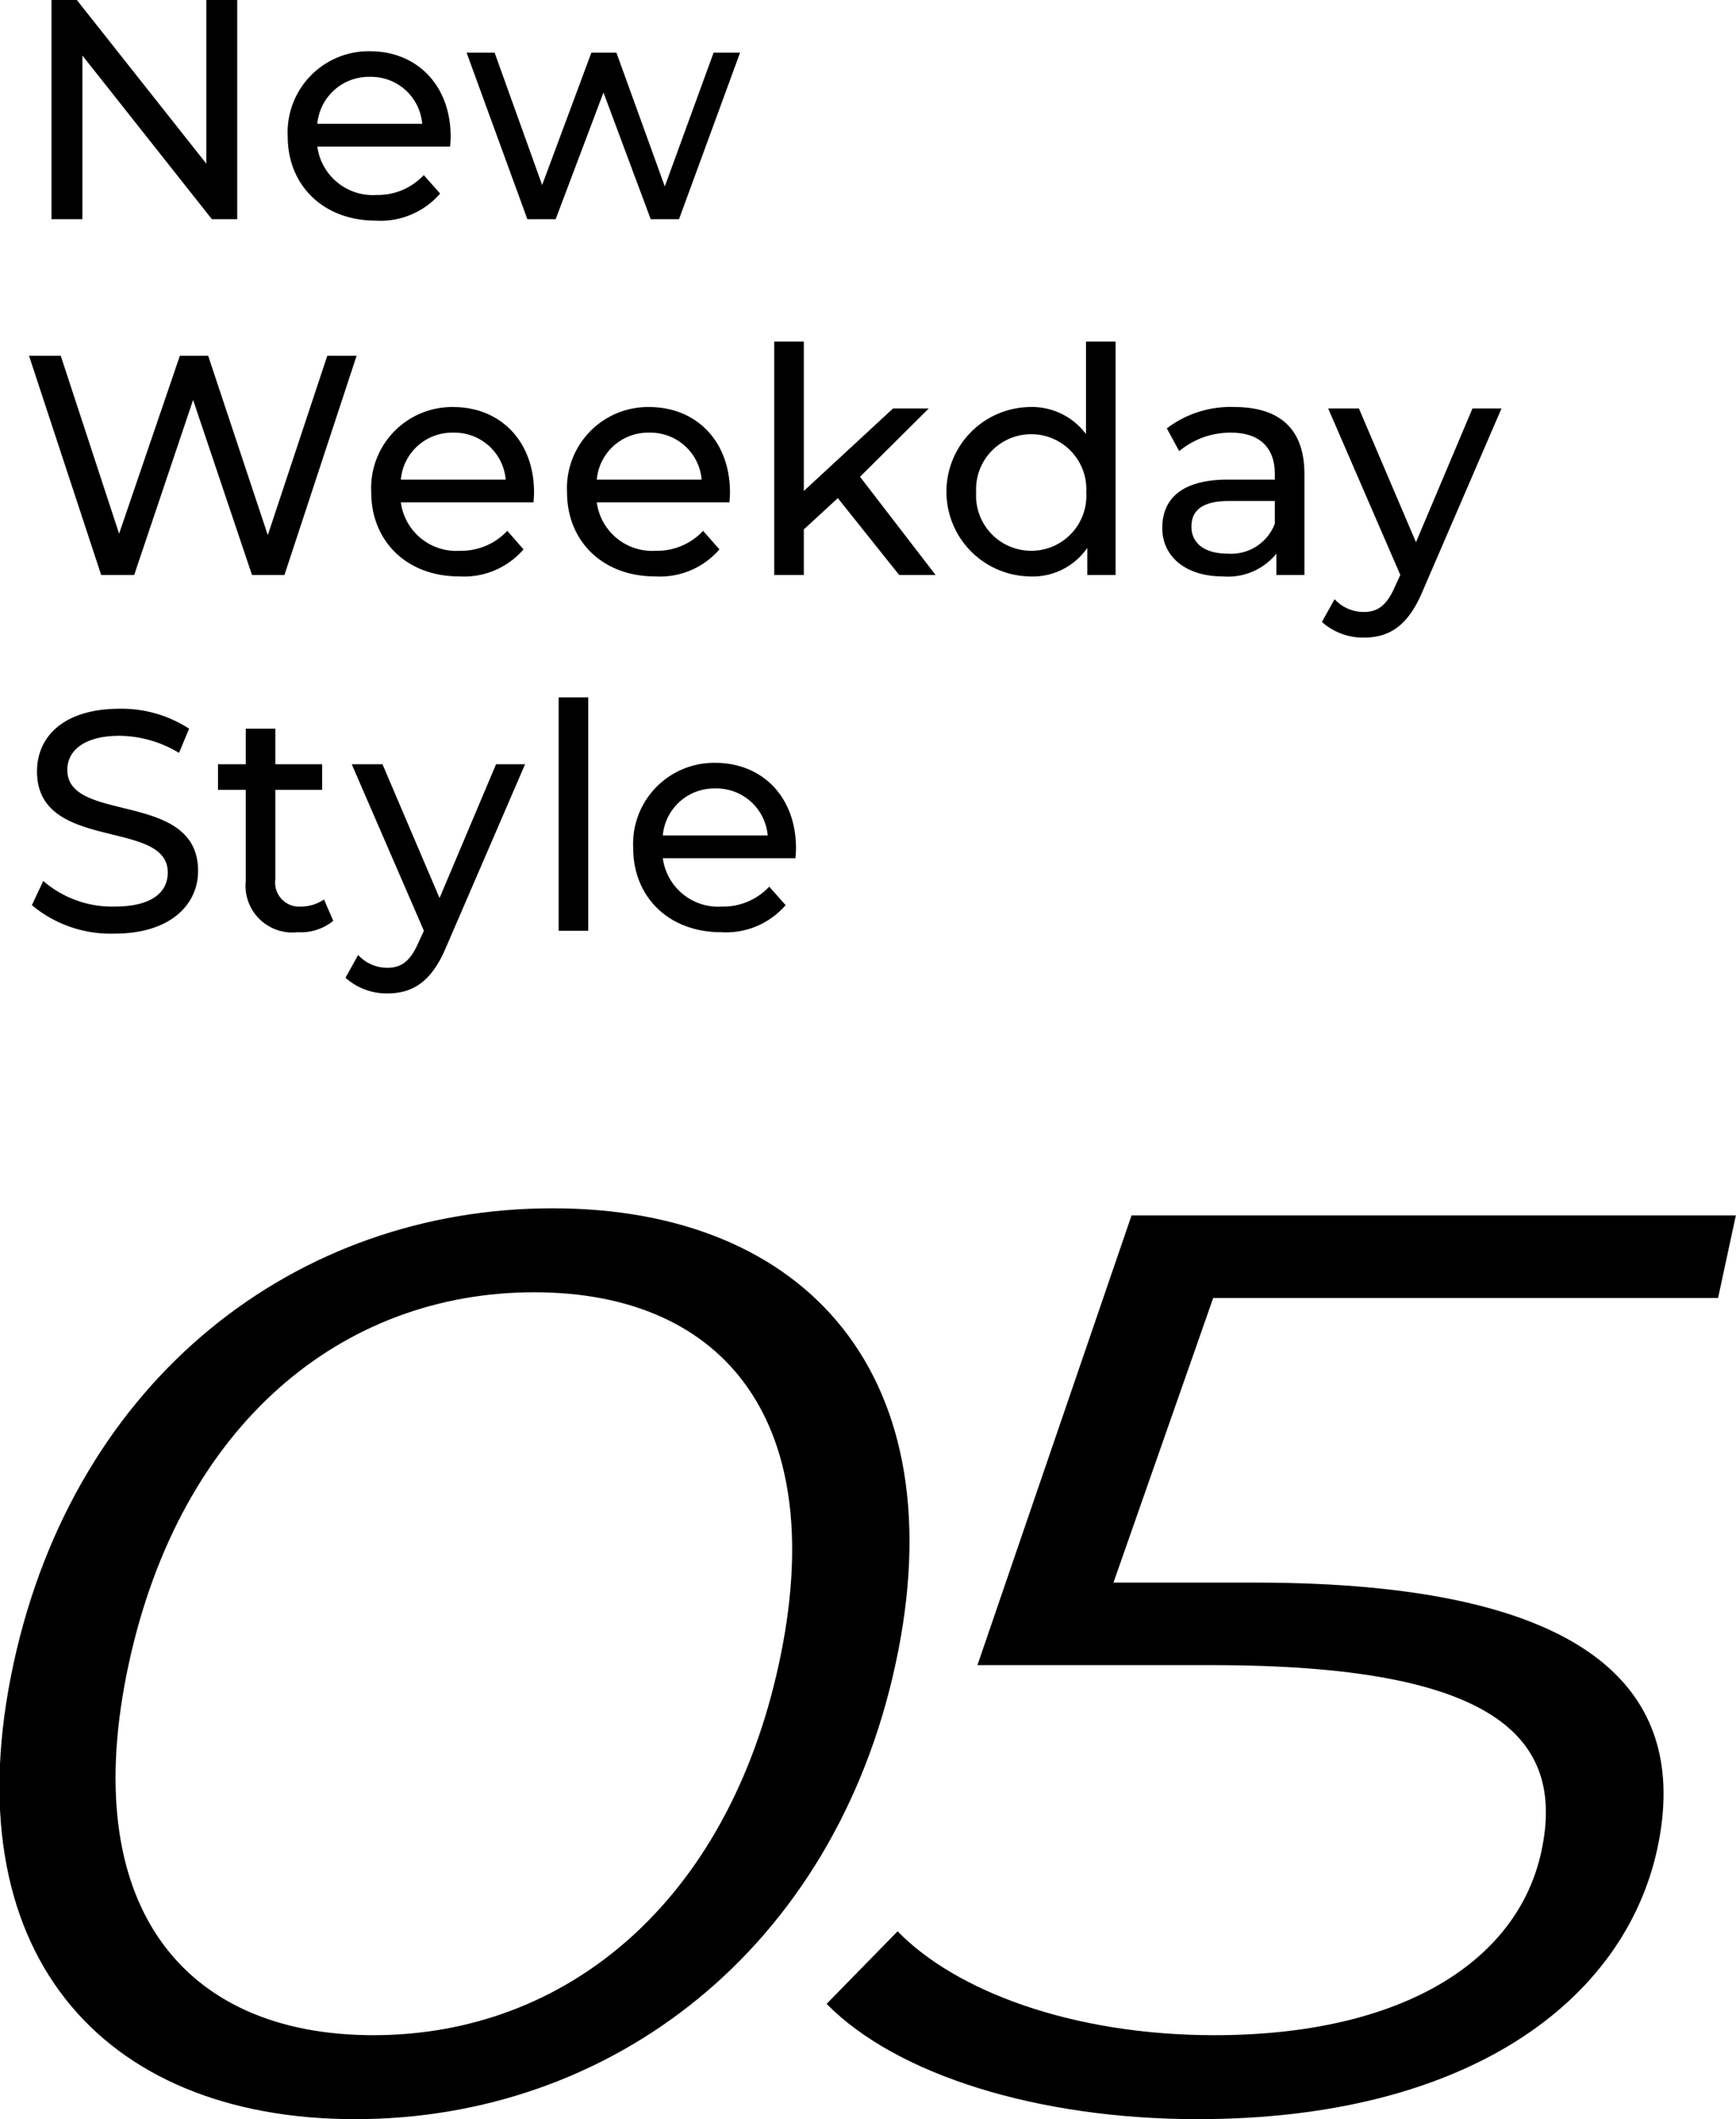
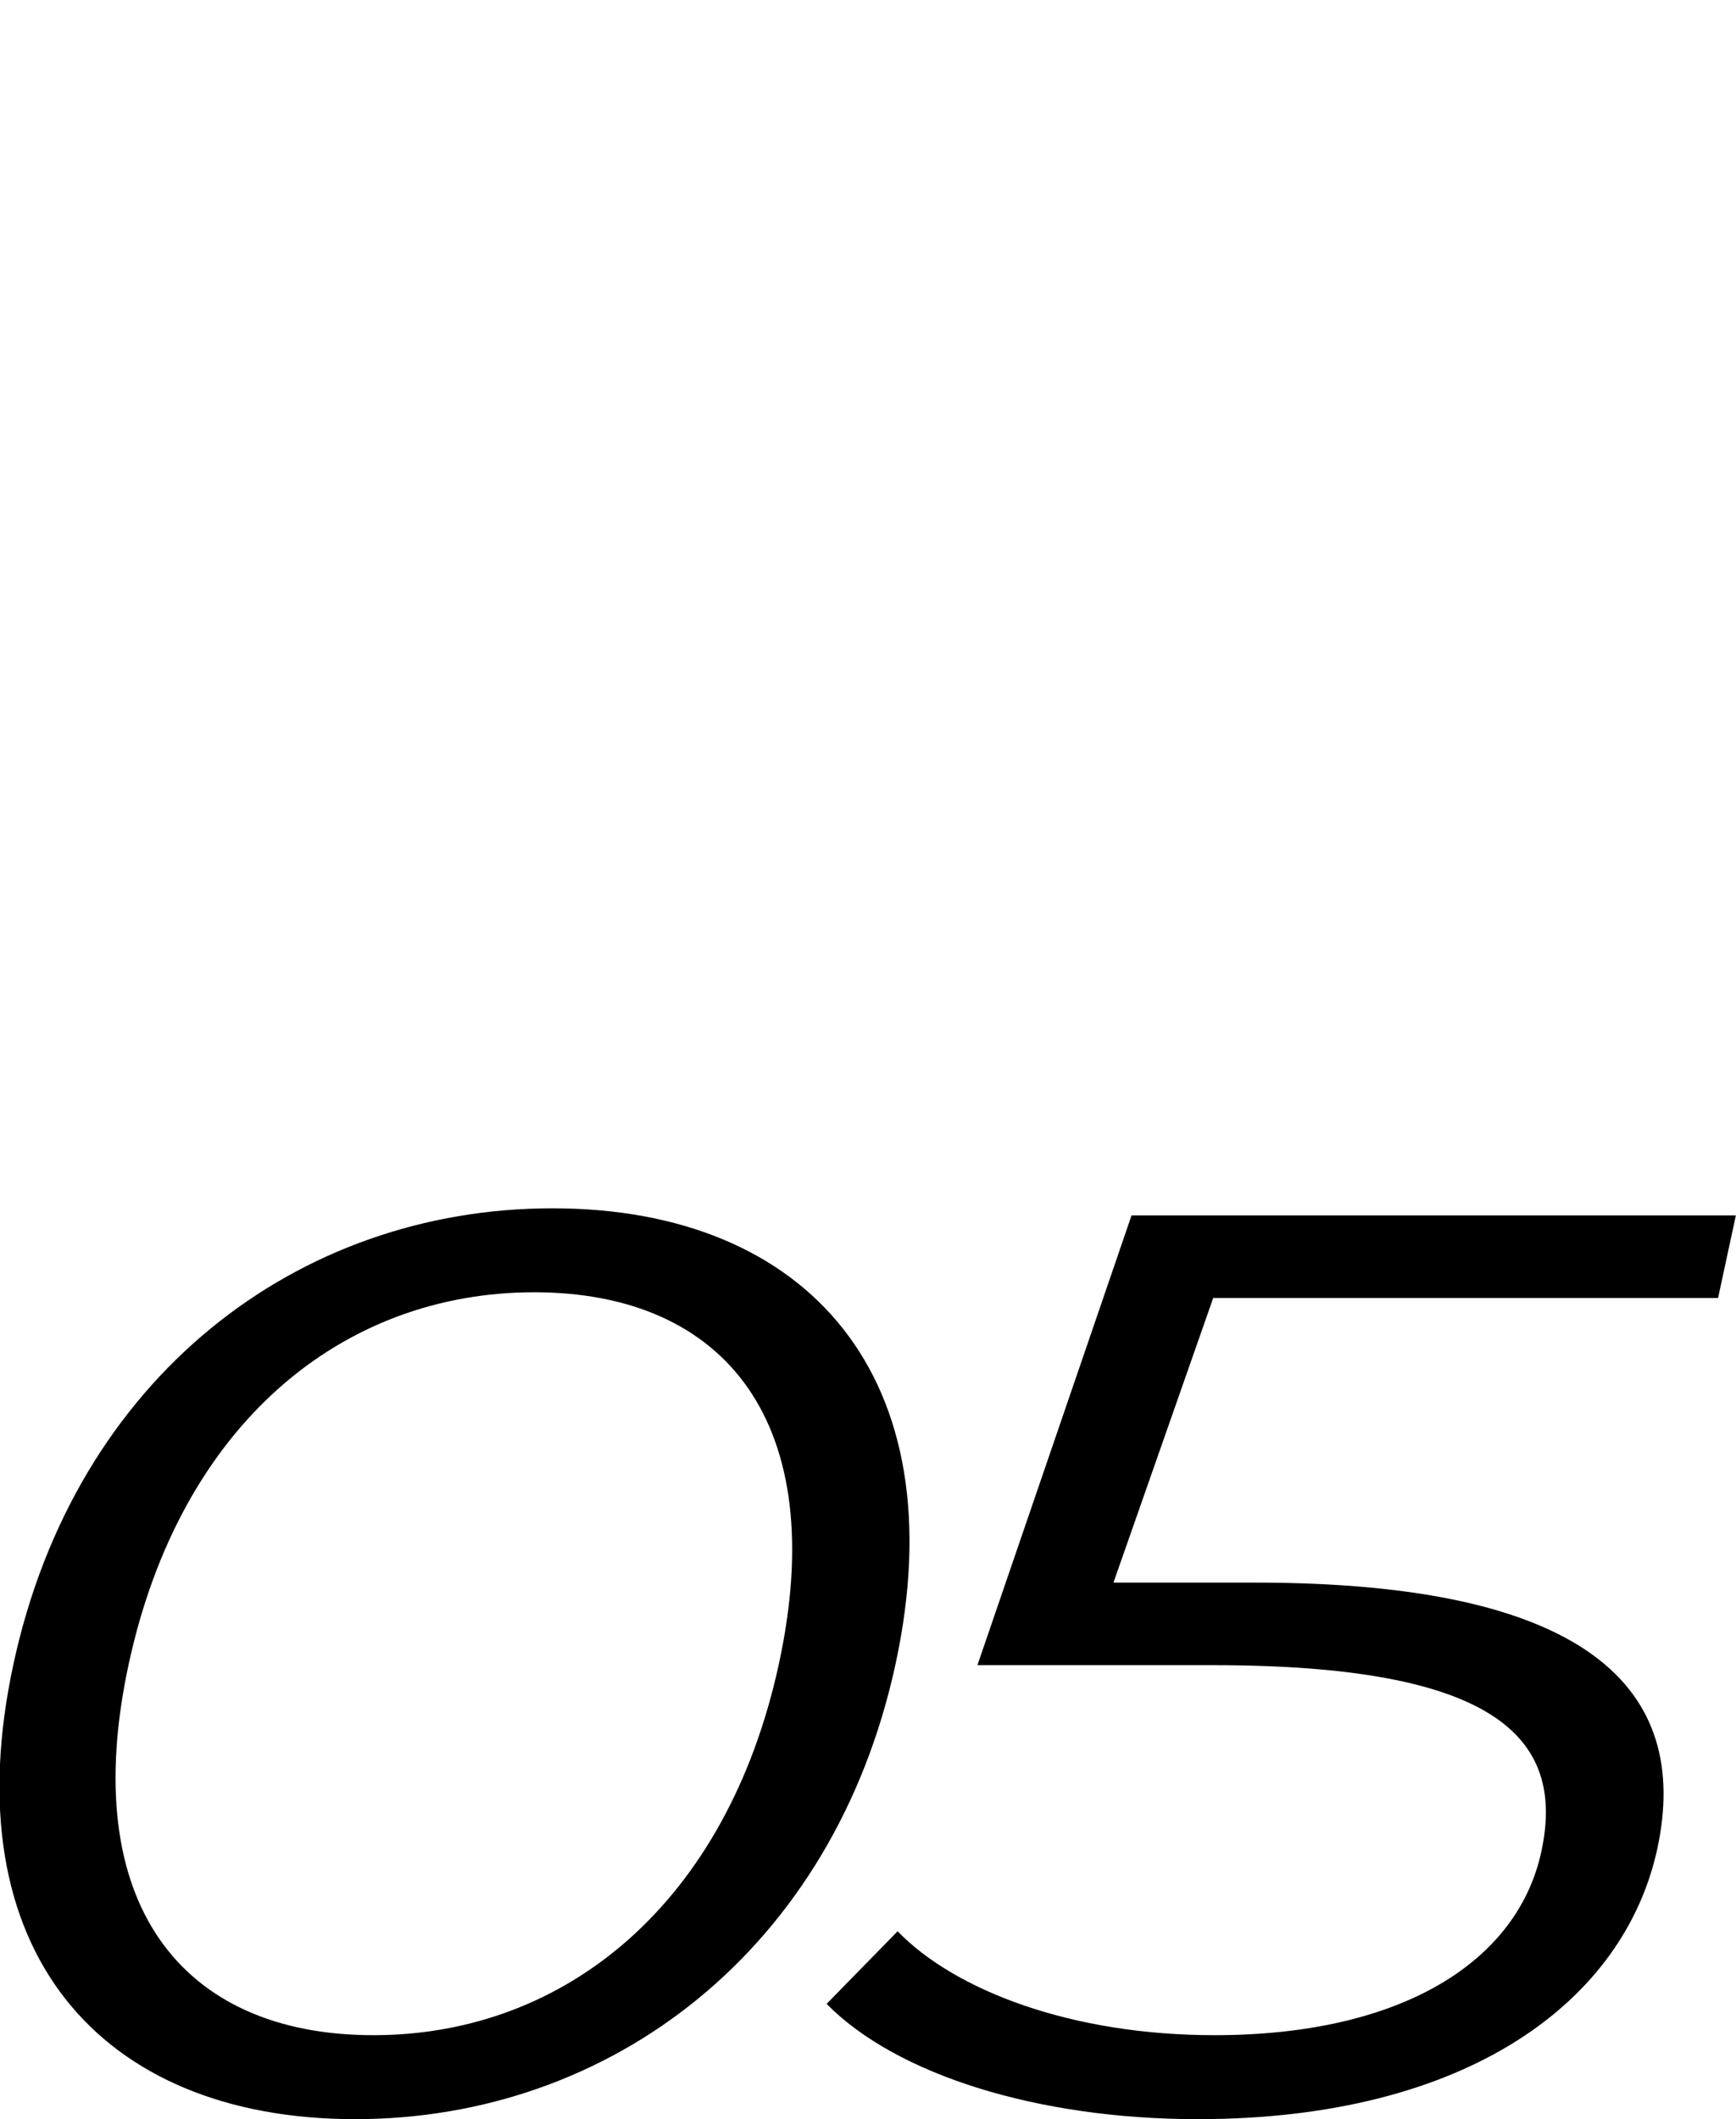
<svg xmlns="http://www.w3.org/2000/svg" id="sec05-num.svg" width="122" height="148.9" viewBox="0 0 122 148.9">
  <defs>
    <style>
      .cls-1 {
        fill-rule: evenodd;
      }
    </style>
  </defs>
  <path id="_05" data-name="05" class="cls-1" d="M1024.21,16044.1c17.96,0,33.64-11.9,37.98-32s-6.15-32-24.11-32-33.53,11.9-37.88,32S1006.24,16044.1,1024.21,16044.1Zm1.28-5.9c-13.52,0-20.83-9.3-17.19-26.1s14.96-26.1,28.49-26.1,20.84,9.3,17.2,26.1S1039.02,16038.2,1025.49,16038.2Zm61.99-31.8h-9.98l7.01-20h35.48l1.25-5.8h-42.47l-10.83,31.6h16.52c19.74,0,24.86,5,23.11,13.1-1.66,7.7-9.78,12.9-22.97,12.9-9.98,0-18.19-3.1-22.27-7.3l-4.99,5.1c4.92,5,14.88,8.1,26.08,8.1,18.97,0,29.98-8.3,32.3-19C1118.13,16013.9,1110.88,16006.4,1087.48,16006.4Z" transform="translate(-999.25 -15895.2)" />
-   <path id="New_Weekday_Style" data-name="New Weekday Style" class="cls-1" d="M1013.75,15895.2v11.5l-9.1-11.5h-1.78v15.4h2.17v-11.5l9.1,11.5h1.78v-15.4h-2.17Zm17.17,9.6c0-3.6-2.36-6-5.68-6a5.7,5.7,0,0,0-5.77,6c0,3.4,2.48,5.9,6.18,5.9a5.517,5.517,0,0,0,4.53-1.9l-1.15-1.3a4.4,4.4,0,0,1-3.31,1.4,3.939,3.939,0,0,1-4.17-3.4h9.33C1030.9,15905.3,1030.92,15905,1030.92,15904.8Zm-5.68-4.2a3.6,3.6,0,0,1,3.68,3.3h-7.37A3.633,3.633,0,0,1,1025.24,15900.6Zm24.16-1.7-3.43,9.4-3.4-9.4h-1.76l-3.46,9.3-3.34-9.3h-1.97l4.27,11.7h1.99l3.36-8.9,3.32,8.9h1.99l4.29-11.7h-1.86Zm-27.15,21.3-4.18,12.6-4.19-12.6h-1.99l-4.27,12.5-4.1-12.5h-2.23l5.07,15.4h2.32l4.14-12.3,4.14,12.3h2.28l5.07-15.4h-2.06Zm14.53,9.6c0-3.6-2.36-6-5.68-6a5.693,5.693,0,0,0-5.76,6c0,3.4,2.47,5.9,6.17,5.9a5.517,5.517,0,0,0,4.53-1.9l-1.14-1.3a4.433,4.433,0,0,1-3.32,1.4,3.929,3.929,0,0,1-4.16-3.4h9.32C1036.76,15930.3,1036.78,15930,1036.78,15929.8Zm-5.68-4.2a3.613,3.613,0,0,1,3.69,3.3h-7.37A3.617,3.617,0,0,1,1031.1,15925.6Zm19.45,4.2c0-3.6-2.36-6-5.68-6a5.7,5.7,0,0,0-5.77,6c0,3.4,2.48,5.9,6.18,5.9a5.517,5.517,0,0,0,4.53-1.9l-1.15-1.3a4.4,4.4,0,0,1-3.31,1.4,3.929,3.929,0,0,1-4.16-3.4h9.32C1050.53,15930.3,1050.55,15930,1050.55,15929.8Zm-5.68-4.2a3.613,3.613,0,0,1,3.69,3.3h-7.37A3.617,3.617,0,0,1,1044.87,15925.6Zm17.57,10H1065l-5.31-6.9,4.83-4.8h-2.51l-6.27,5.8v-10.5h-2.08v16.4h2.08v-3.2l2.39-2.2Zm13.13-16.4v6.5a4.752,4.752,0,0,0-4.01-1.9,5.952,5.952,0,0,0,0,11.9,4.668,4.668,0,0,0,4.1-2v1.9h1.99v-16.4h-2.08Zm-3.84,14.7a3.872,3.872,0,0,1-3.88-4.1,3.876,3.876,0,1,1,7.74,0A3.868,3.868,0,0,1,1071.73,15933.9Zm14.27-10.1a7.377,7.377,0,0,0-4.75,1.5l0.87,1.6a5.609,5.609,0,0,1,3.64-1.3c2.06,0,3.08,1.1,3.08,2.9v0.4h-3.3c-3.42,0-4.61,1.5-4.61,3.4,0,2,1.64,3.4,4.24,3.4a4.366,4.366,0,0,0,3.78-1.6v1.5h1.97v-7.1C1090.92,15925.3,1089.14,15923.8,1086,15923.8Zm-0.48,10.3c-1.58,0-2.54-.7-2.54-1.9,0-1,.59-1.8,2.65-1.8h3.21v1.6A3.282,3.282,0,0,1,1085.52,15934.1Zm17.21-10.2-3.97,9.4-4.01-9.4h-2.16l5.07,11.7-0.37.8c-0.56,1.3-1.19,1.8-2.19,1.8a2.776,2.776,0,0,1-2.06-.9l-0.89,1.6a4.335,4.335,0,0,0,2.95,1.1c1.76,0,3.08-.8,4.1-3.2l5.57-12.9h-2.04Zm-95.44,36.9c4.01,0,5.88-2.1,5.88-4.4,0-5.7-9.19-3.3-9.19-7.1,0-1.3,1.1-2.4,3.68-2.4a8.241,8.241,0,0,1,4.17,1.2l0.71-1.7a8.7,8.7,0,0,0-4.88-1.4c-3.98,0-5.81,2-5.81,4.4,0,5.7,9.19,3.3,9.19,7.1,0,1.4-1.12,2.4-3.75,2.4a7.4,7.4,0,0,1-5-1.8l-0.8,1.7A8.634,8.634,0,0,0,1007.29,15960.8Zm14.73-2.4a2.88,2.88,0,0,1-1.62.5,1.686,1.686,0,0,1-1.8-1.9v-6.3h3.29v-1.8h-3.29v-2.5h-2.08v2.5h-1.95v1.8h1.95v6.4a3.287,3.287,0,0,0,3.64,3.6,3.6,3.6,0,0,0,2.51-.8Zm12.09-9.5-3.97,9.4-4.01-9.4h-2.16l5.07,11.7-0.37.8c-0.56,1.3-1.19,1.8-2.19,1.8a2.76,2.76,0,0,1-2.06-.9l-0.89,1.6a4.316,4.316,0,0,0,2.95,1.1c1.76,0,3.08-.8,4.1-3.2l5.57-12.9h-2.04Zm4.4,11.7h2.08v-16.4h-2.08v16.4Zm16.68-5.8c0-3.6-2.36-6-5.68-6a5.693,5.693,0,0,0-5.76,6c0,3.4,2.47,5.9,6.18,5.9a5.53,5.53,0,0,0,4.53-1.9l-1.15-1.3a4.433,4.433,0,0,1-3.32,1.4,3.929,3.929,0,0,1-4.16-3.4h9.32C1055.17,15955.3,1055.19,15955,1055.19,15954.8Zm-5.68-4.2a3.613,3.613,0,0,1,3.69,3.3h-7.37A3.624,3.624,0,0,1,1049.51,15950.6Z" transform="translate(-999.25 -15895.2)" />
</svg>